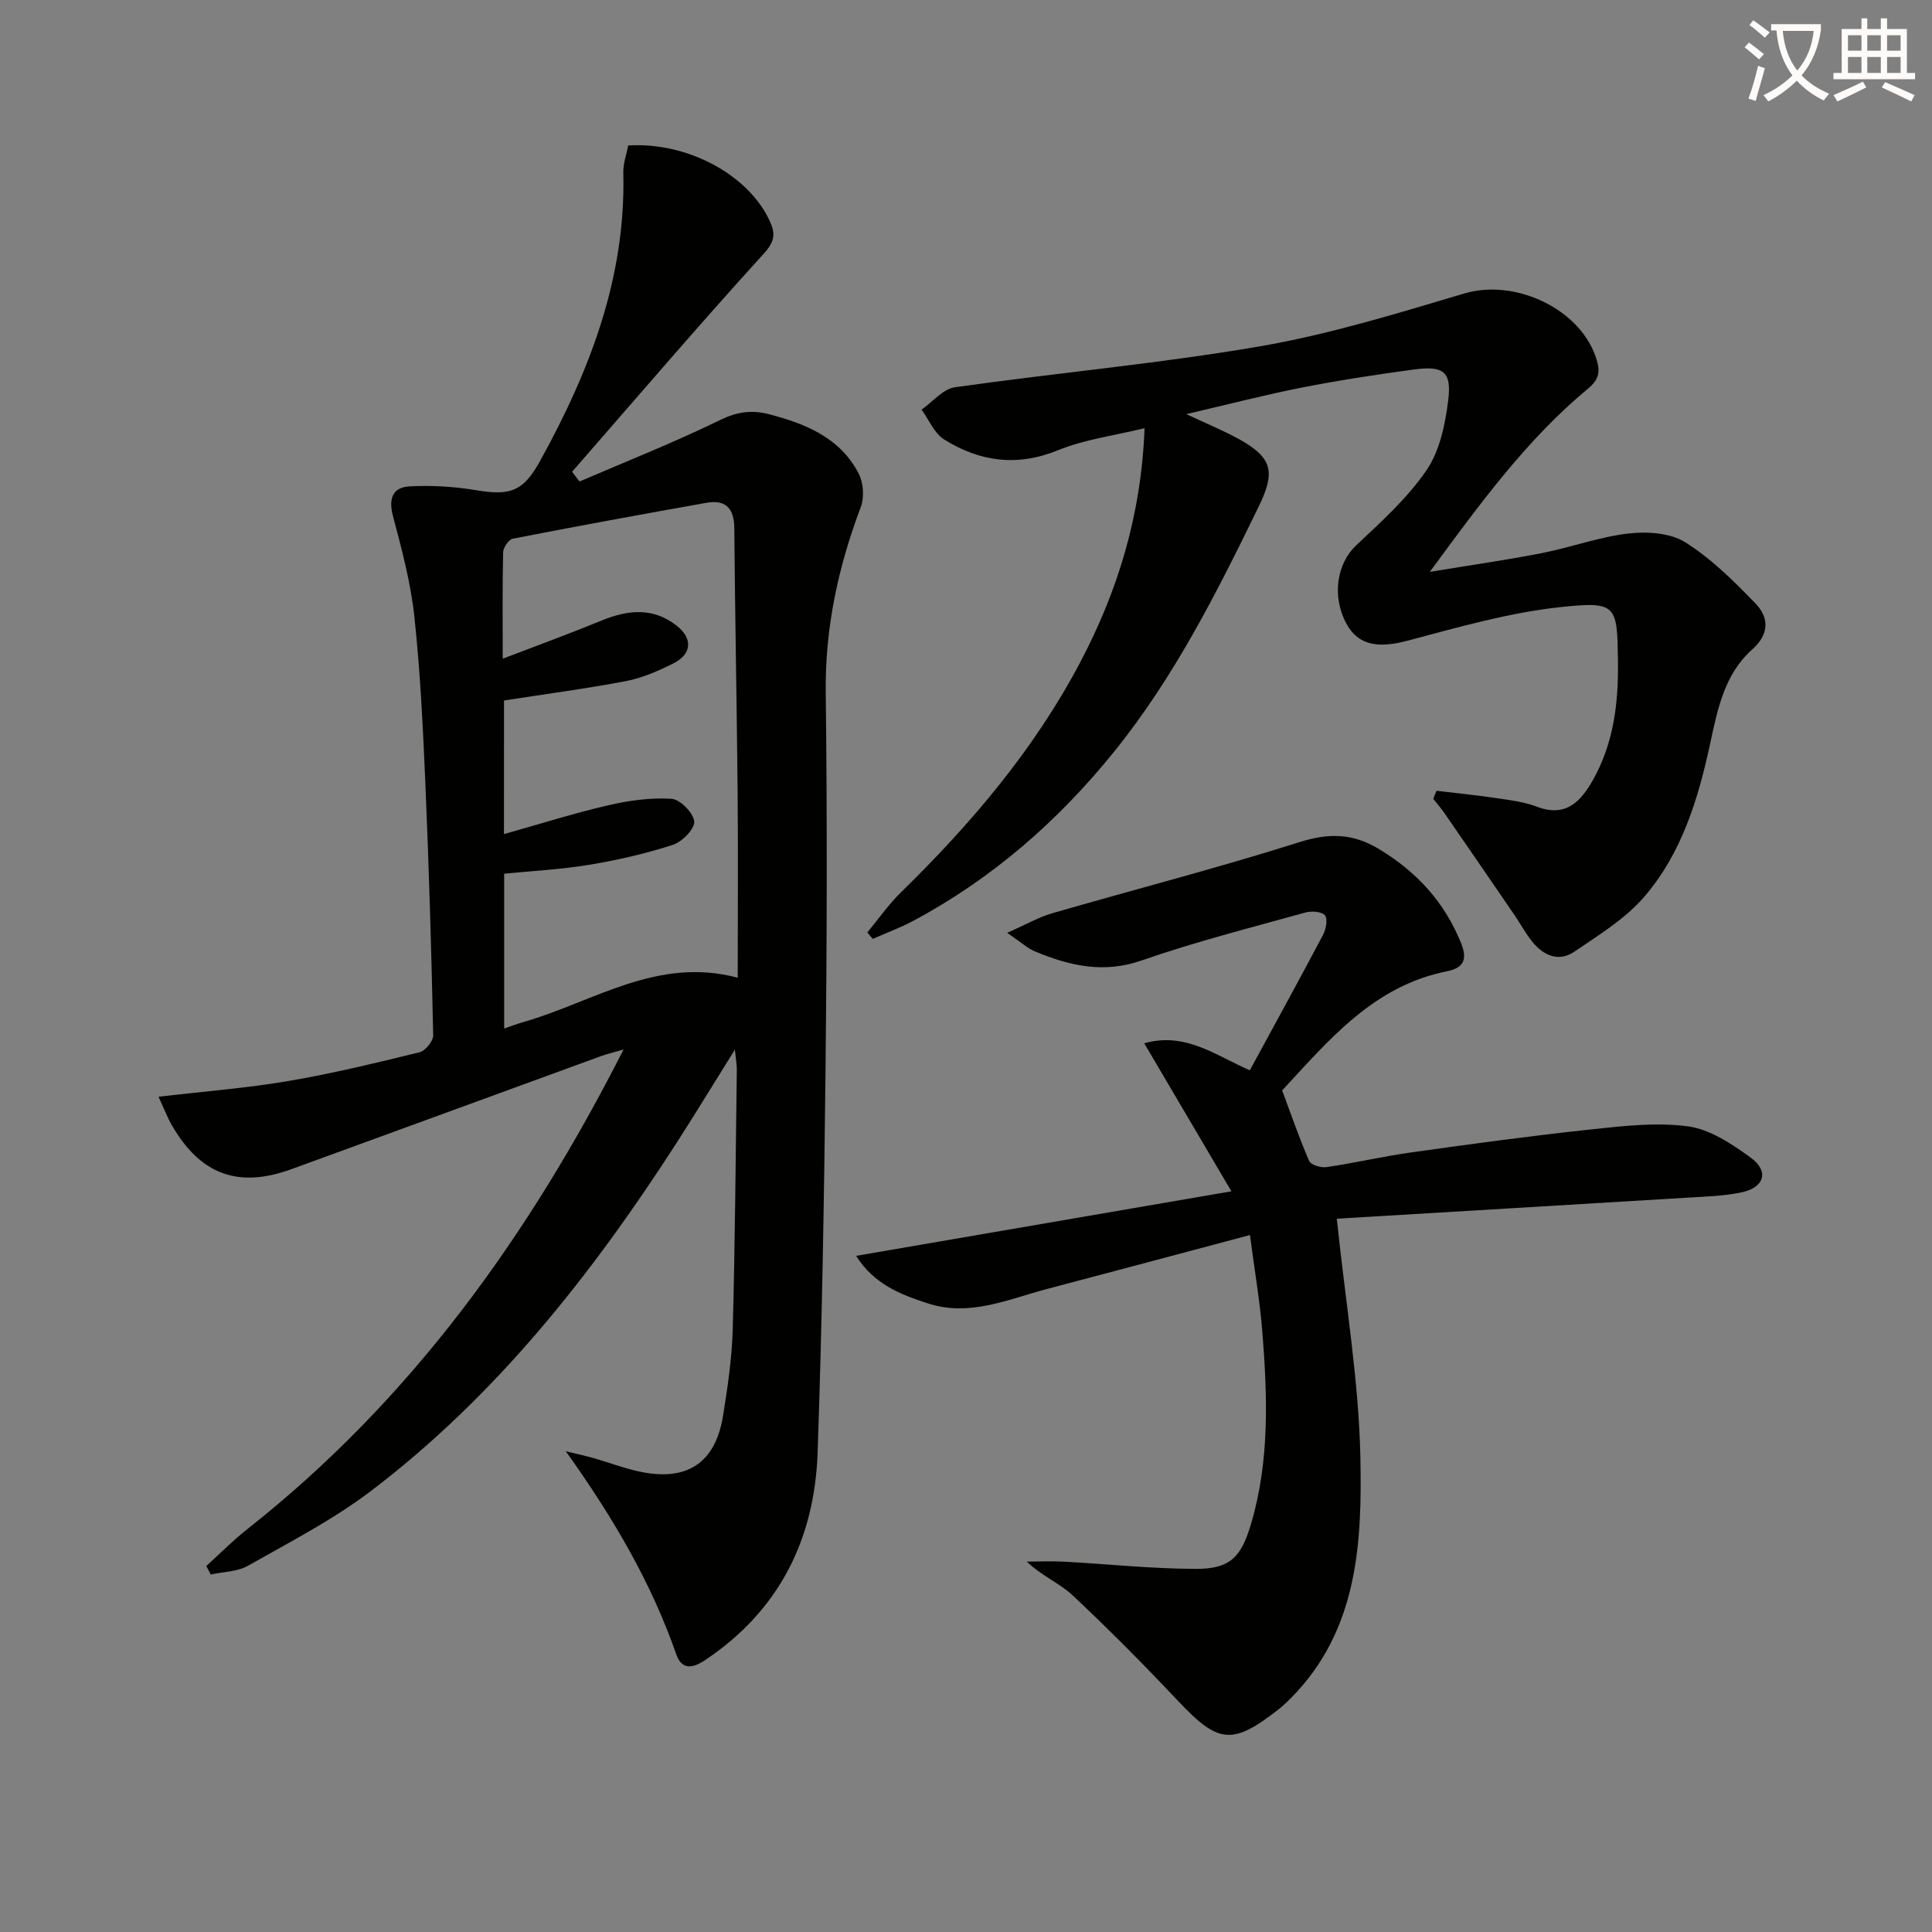
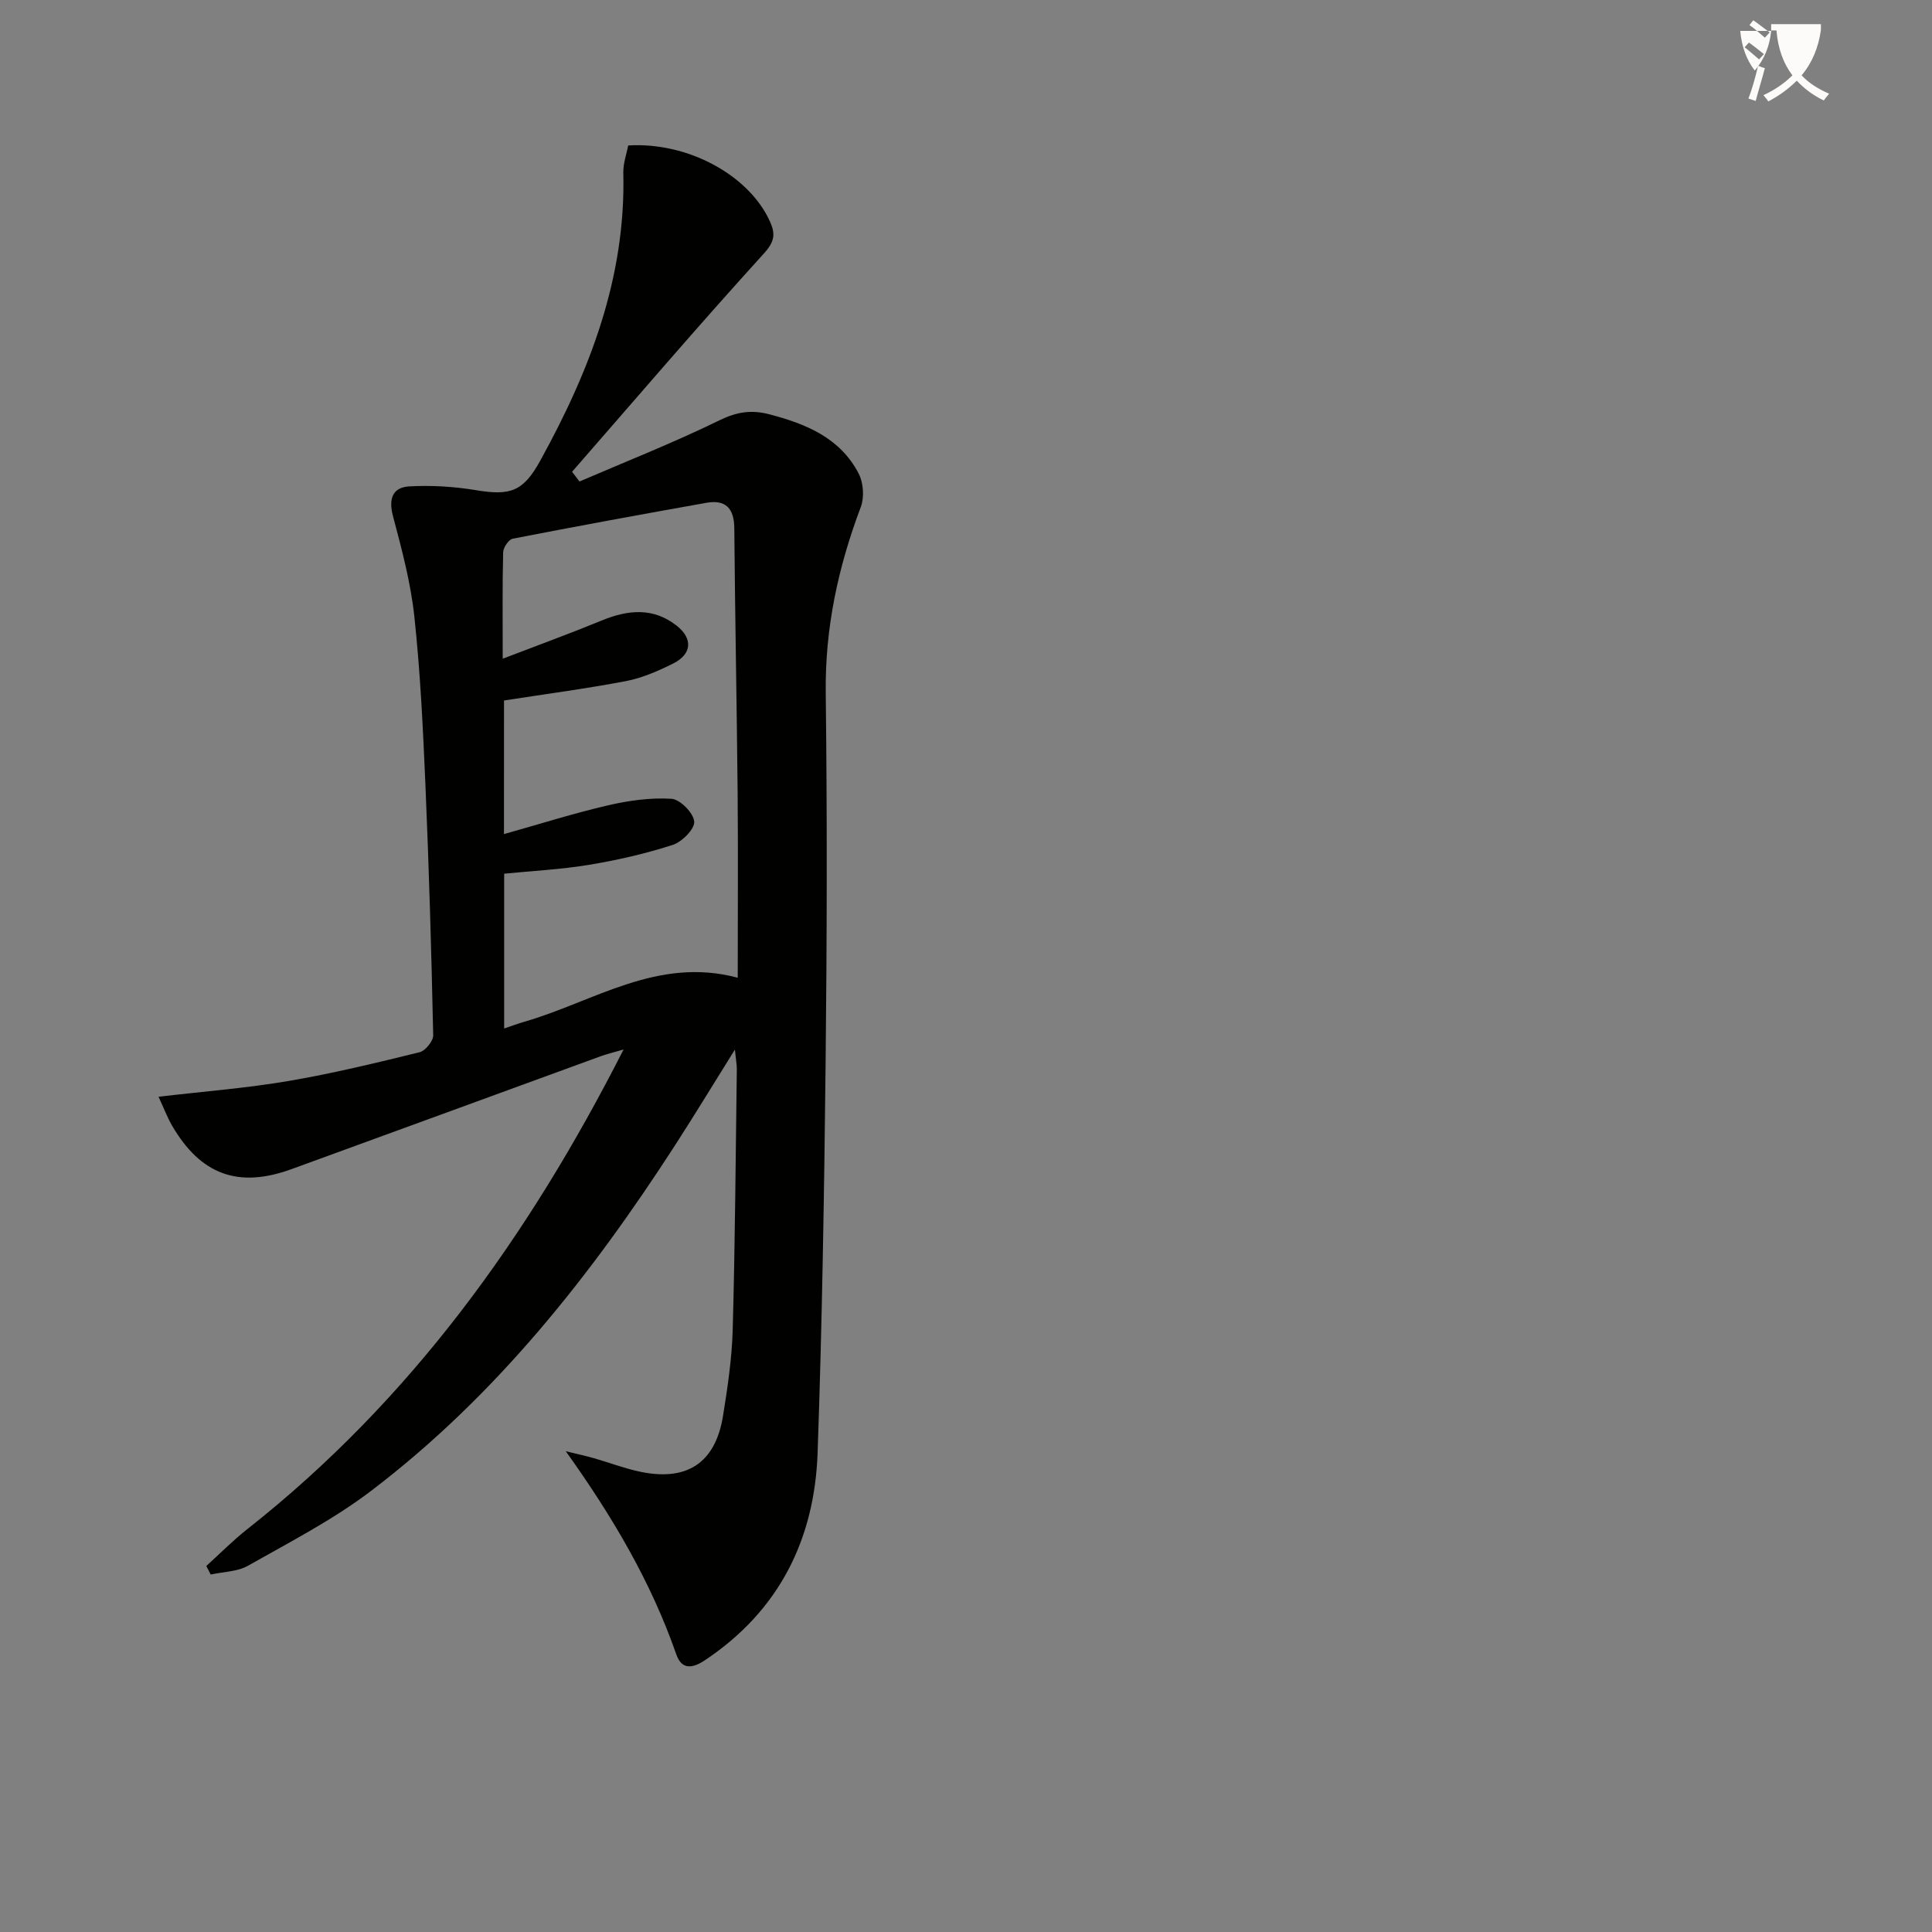
<svg xmlns="http://www.w3.org/2000/svg" enable-background="new 0 0 400 400" viewBox="0 0 400 400">
  <rect x="0" y="0" width="400" height="400" fill="#808080" stroke="none" />
-   <path d="m362.1 8.8c1.1.8 2.1 1.6 3.1 2.4l-1 1.1c-1.3-1.1-2.3-2-3-2.5zm1.9 4.8c.5.2.9.4 1.4.5-.6 2.3-1.3 4.5-1.9 6.8l-1.5-.5c.8-2.1 1.4-4.3 2-6.8zm-1-9.4c1.3.9 2.4 1.8 3.4 2.5l-1 1.1c-1.4-1.2-2.4-2.1-3.2-2.6zm3.7 2.2v-1.4h10.3v1.2c-.5 3.6-1.8 6.8-4 9.4 1.5 1.6 3.4 2.8 5.7 3.8-.3.4-.7.8-1.1 1.4-2.3-1.1-4.1-2.5-5.6-4.1-1.6 1.6-3.6 3.1-5.9 4.3-.3-.5-.7-.9-1-1.3 2.4-1.1 4.4-2.5 6-4.1-1.9-2.5-3-5.6-3.3-9.3h-1.1zm8.8 0h-6.4c.3 3.3 1.3 6 3 8.2 2-2.3 3.1-5.1 3.4-8.2z" fill="#fcfbfa" />
-   <path d="m385.3 3.8h1.3v2.2h2.8v-2.2h1.3v2.2h4.1v9.1h1.7v1.3h-16.9v-1.3h1.7v-9.1h4.1v-2.2zm.4 13.1.7 1.2c-1.8.9-3.8 1.9-6 2.9-.2-.4-.5-.8-.8-1.3 2.3-1 4.3-1.9 6.1-2.8zm-3.1-6.4h2.8v-3.2h-2.8zm0 4.6h2.8v-3.3h-2.8zm4-4.6h2.8v-3.2h-2.8zm0 4.6h2.8v-3.3h-2.8zm3.7 1.9c2.1.9 4.1 1.8 6.1 2.7l-.7 1.3c-2.2-1.1-4.2-2-6.1-2.9zm3.2-9.7h-2.8v3.2h2.8zm-2.8 7.8h2.8v-3.3h-2.8z" fill="#fcfbfa" />
+   <path d="m362.1 8.8c1.1.8 2.1 1.6 3.1 2.4l-1 1.1c-1.3-1.1-2.3-2-3-2.5zm1.9 4.8c.5.2.9.4 1.4.5-.6 2.3-1.3 4.5-1.9 6.8l-1.5-.5c.8-2.1 1.4-4.3 2-6.8zm-1-9.4c1.3.9 2.4 1.8 3.4 2.5l-1 1.1c-1.4-1.2-2.4-2.1-3.2-2.6zm3.7 2.2v-1.4h10.3v1.2c-.5 3.6-1.8 6.8-4 9.4 1.5 1.6 3.4 2.8 5.7 3.8-.3.4-.7.8-1.1 1.4-2.3-1.1-4.1-2.5-5.6-4.1-1.6 1.6-3.6 3.1-5.9 4.3-.3-.5-.7-.9-1-1.3 2.4-1.1 4.4-2.5 6-4.1-1.9-2.5-3-5.6-3.3-9.3h-1.1zh-6.4c.3 3.3 1.3 6 3 8.2 2-2.3 3.1-5.1 3.4-8.2z" fill="#fcfbfa" />
  <g fill="#010100">
    <path d="m32.82 227.07c9.43-1.11 18.2-1.78 26.84-3.25 9.14-1.55 18.18-3.75 27.19-5.96 1.2-.29 2.86-2.31 2.84-3.5-.37-17.29-.87-34.58-1.61-51.86-.5-11.62-1.05-23.27-2.29-34.83-.75-7.02-2.61-13.97-4.43-20.82-.95-3.59-.09-5.96 3.4-6.15 4.56-.25 9.24.03 13.75.78 7.17 1.2 9.82.29 13.34-6.1 10.24-18.56 17.74-37.91 17.2-59.61-.05-1.91.67-3.84 1.01-5.65 12.34-.77 24.97 6.13 29.32 15.67 1.22 2.68 1.02 4.23-1.29 6.77-13.47 14.81-26.48 30.03-39.65 45.12.51.67 1.03 1.34 1.54 2.01 9.69-4.17 19.52-8.05 28.98-12.67 3.58-1.75 6.59-2.22 10.34-1.24 7.63 2 14.65 4.89 18.48 12.27.99 1.91 1.19 4.92.44 6.92-4.69 12.42-7.42 25.04-7.26 38.44.31 25.65.25 51.32-.03 76.97-.29 26.79-.72 53.58-1.65 80.36-.62 17.96-7.97 32.74-23.3 42.97-2.47 1.65-4.79 2.16-5.96-1.19-5.18-14.85-13.02-28.26-22.88-42.06 2.76.68 4.3 1 5.81 1.44 3.03.87 5.99 1.99 9.05 2.69 10.07 2.3 16.1-1.55 17.7-11.48.95-5.89 1.83-11.86 2-17.81.49-17.96.61-35.93.85-53.89.01-.95-.18-1.9-.4-4.1-4.55 7.28-8.37 13.59-12.37 19.78-17.44 27-37.22 52.03-62.99 71.61-7.87 5.98-16.81 10.57-25.45 15.47-2.2 1.25-5.12 1.24-7.71 1.82-.31-.59-.61-1.18-.92-1.77 2.84-2.56 5.53-5.3 8.53-7.66 33.74-26.6 58.16-60.49 77.86-99.27-2.07.6-3.4.91-4.67 1.37-21.37 7.79-42.73 15.63-64.11 23.41-11.01 4-18.8 1.13-24.71-9.05-.98-1.7-1.68-3.57-2.79-5.95zm71.52-54.38c7.58-2.13 14.51-4.33 21.57-5.96 4.27-.99 8.78-1.62 13.11-1.35 1.78.11 4.56 2.93 4.71 4.71.13 1.53-2.53 4.22-4.45 4.84-5.65 1.82-11.5 3.16-17.37 4.13-5.82.96-11.75 1.25-17.53 1.83v32.05c1.65-.56 2.87-1.02 4.12-1.38 14.39-4.13 27.58-13.59 44.24-9.13 0-13.21.09-25.68-.02-38.15-.17-18.3-.54-36.61-.69-54.91-.03-4.13-1.79-5.98-5.78-5.27-13.38 2.38-26.75 4.83-40.09 7.43-.84.16-1.96 1.82-1.99 2.81-.17 6.97-.09 13.95-.09 22.04 7.3-2.8 13.97-5.23 20.52-7.92 5.43-2.23 10.67-2.74 15.52 1.1 3.39 2.68 3.11 5.89-.76 7.82-3.1 1.54-6.39 2.99-9.75 3.63-8.26 1.58-16.61 2.67-25.26 4.02-.01 8.48-.01 17.41-.01 27.66z" />
-     <path d="m297.41 163.72c4.18.5 8.37.92 12.54 1.54 2.78.41 5.65.77 8.25 1.76 5.95 2.27 9.06-1.04 11.58-5.49 4.31-7.61 5.31-15.93 5.2-24.54-.16-11.64-.13-12.55-11.77-11.31-10.77 1.14-21.38 4.21-31.92 7-5.93 1.57-10.05.94-12.47-3.45-3.17-5.76-2.03-12.57 1.96-16.32 5.18-4.87 10.6-9.76 14.57-15.56 2.73-3.99 3.86-9.46 4.48-14.42.75-6.02-.95-7.26-7.15-6.42-7.72 1.04-15.44 2.22-23.09 3.72-7.63 1.5-15.16 3.46-23.98 5.51 4.33 2.03 7.71 3.41 10.88 5.16 7 3.87 7.61 6.8 4.1 14-8.6 17.67-17.41 35.19-29.83 50.61-11.62 14.42-25.3 26.38-41.68 35.14-2.69 1.44-5.59 2.5-8.39 3.74-.37-.45-.74-.9-1.12-1.34 2.32-2.79 4.41-5.81 7-8.34 14.49-14.16 27.49-29.46 37.01-47.46 7.84-14.85 12.7-30.57 13.39-48.6-6.33 1.55-12.42 2.32-17.9 4.56-8.48 3.46-16.21 2.38-23.58-2.21-2.05-1.28-3.15-4.08-4.69-6.19 2.29-1.6 4.43-4.28 6.91-4.63 21.03-2.99 42.24-4.88 63.15-8.48 14.31-2.46 28.35-6.79 42.31-10.94 10.66-3.17 24.33 3.34 27.42 13.79.76 2.57.37 4.1-1.82 5.92-12.63 10.49-22.22 23.61-32.74 37.93 8.64-1.43 15.94-2.46 23.17-3.88 6.01-1.18 11.86-3.35 17.9-4.06 3.87-.45 8.66-.16 11.79 1.8 5.4 3.38 10.09 8.05 14.56 12.68 2.82 2.92 2.91 6.34-.69 9.54-5.66 5.03-7.13 12.19-8.63 19.2-2.5 11.65-5.92 23.05-13.85 32.15-3.91 4.49-9.3 7.77-14.3 11.19-3.27 2.23-6.42.82-8.75-2.06-1.34-1.66-2.36-3.58-3.57-5.36-4.85-7.08-9.7-14.16-14.58-21.22-.71-1.04-1.55-1.99-2.33-2.98.2-.57.43-1.13.66-1.68z" />
-     <path d="m276.77 252.32c1.85 17.69 4.55 33.49 4.88 49.35.37 17.78-.5 35.86-14.33 49.85-.82.83-1.66 1.64-2.58 2.36-9.6 7.51-12.5 7.12-20.77-1.65-7.08-7.51-14.36-14.86-21.88-21.92-2.67-2.51-6.33-3.97-9.51-7 2.58 0 5.17-.12 7.75.02 9.08.49 18.15 1.47 27.23 1.49 7.14.02 9.42-2.42 11.47-9.37 3.85-13.03 3.38-26.33 2.33-39.63-.51-6.41-1.61-12.77-2.57-20.12-14.43 3.84-28.16 7.52-41.91 11.14-8.11 2.13-16.09 5.84-24.76 3.02-5.61-1.83-11.14-3.93-14.87-9.85 25.96-4.46 51.18-8.8 77.7-13.36-6.19-10.5-11.95-20.29-18.05-30.65 8.48-2.41 14.75 2.49 21.86 5.6 5.08-9.35 10.19-18.64 15.15-28.02.62-1.17 1.02-3.27.41-4.06-.62-.79-2.77-.95-4.03-.6-11.35 3.16-22.81 6.06-33.92 9.93-7.91 2.76-14.93 1.1-22.05-1.85-1.6-.66-2.95-1.94-5.8-3.87 3.9-1.71 6.52-3.24 9.36-4.06 17.03-4.93 34.22-9.35 51.11-14.7 6.09-1.93 11.02-1.88 16.47 1.39 7.87 4.73 13.62 11.02 17.06 19.55 1.34 3.31.5 5.1-2.92 5.78-15.15 3-24.41 14.16-34.14 24.67 1.82 4.89 3.51 9.84 5.59 14.61.36.82 2.44 1.44 3.59 1.27 5.9-.87 11.73-2.23 17.63-3.06 12.16-1.7 24.33-3.37 36.53-4.68 6.85-.73 13.89-1.6 20.63-.71 4.58.6 9.14 3.65 13.05 6.5 3.83 2.79 2.84 6.16-1.89 7.17-3.7.79-7.57.87-11.37 1.11-24.34 1.48-48.65 2.92-72.45 4.35z" />
  </g>
</svg>